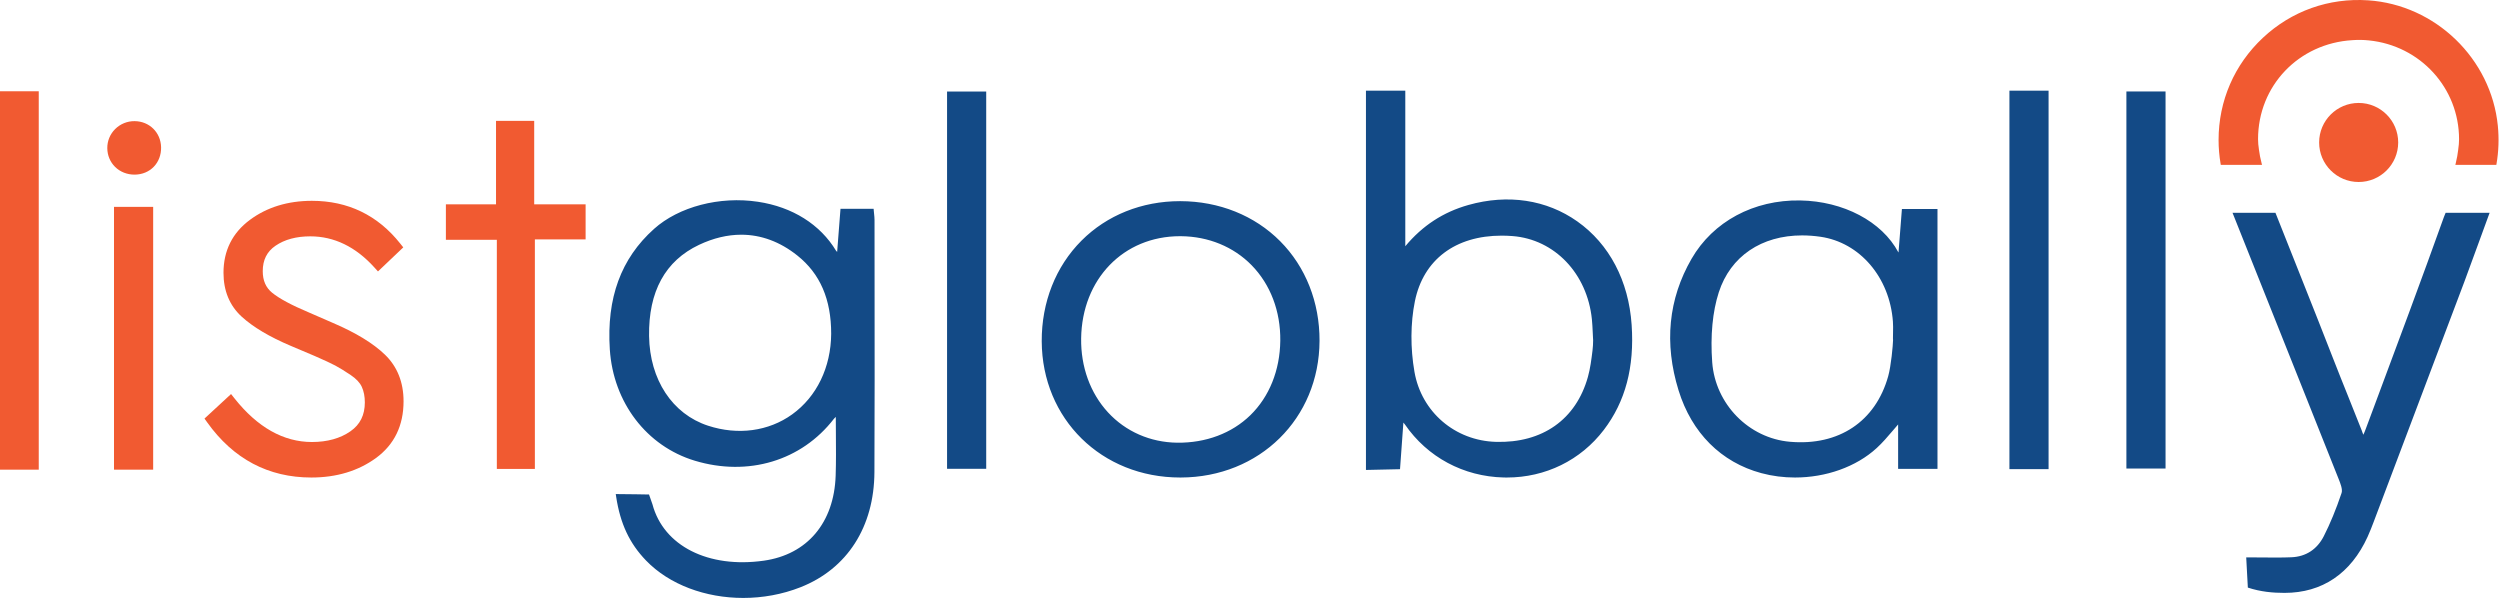
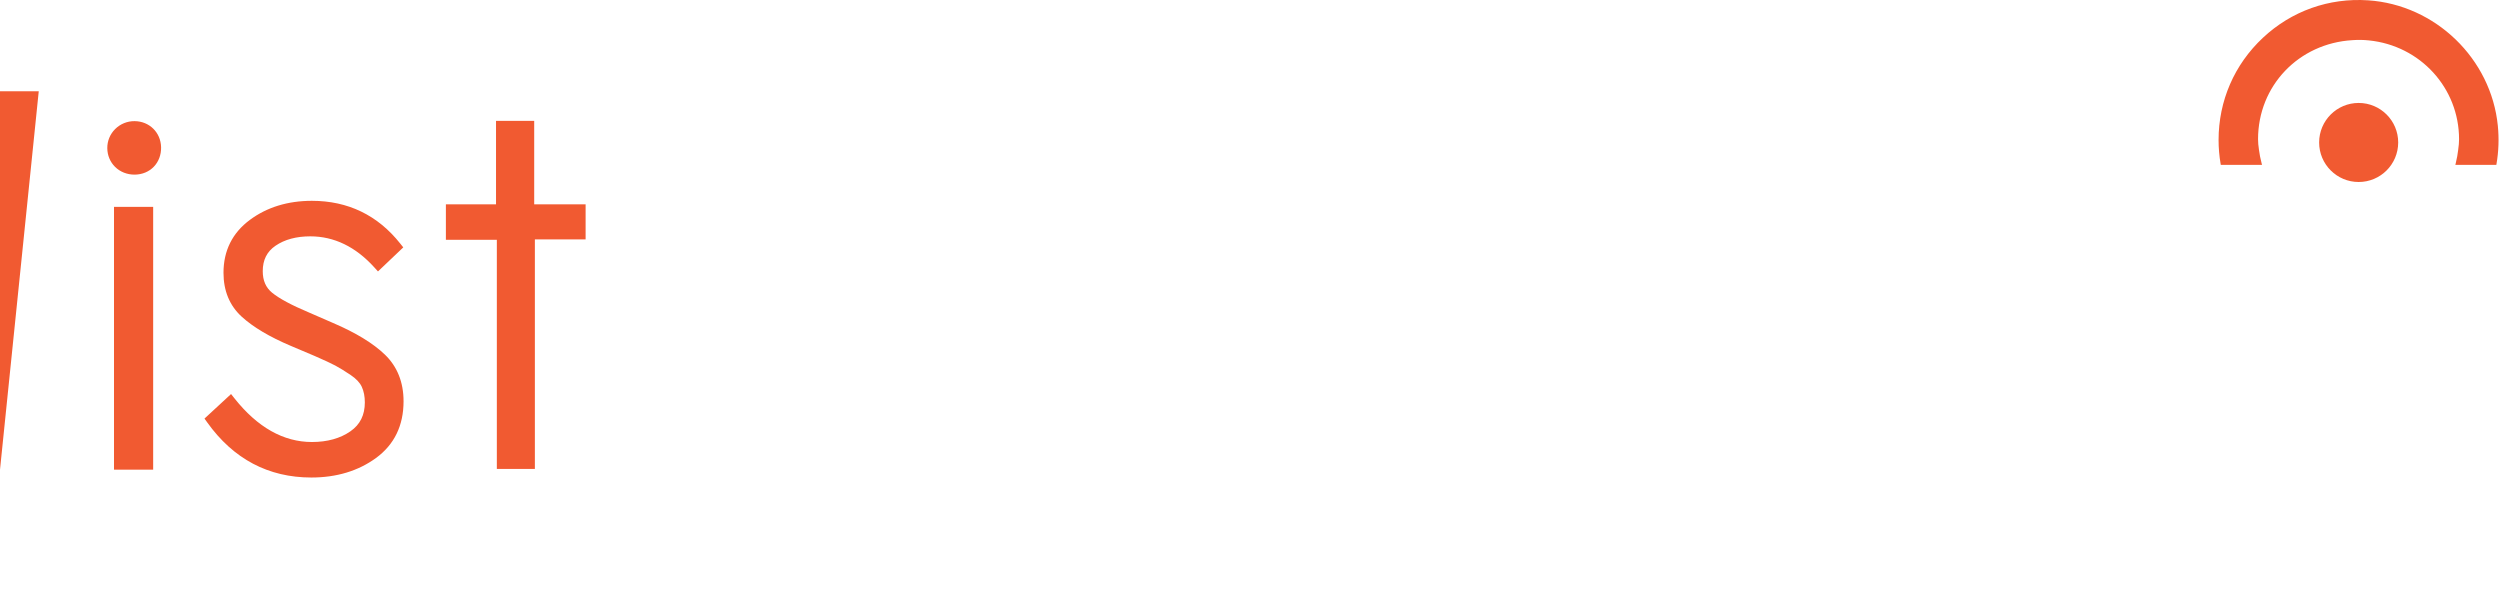
<svg xmlns="http://www.w3.org/2000/svg" width="500px" height="121px" viewBox="0 0 500 121">
  <title>Logo-Listglobally-RGB</title>
  <desc>Created with Sketch.</desc>
  <g id="Logo-Listglobally-RGB" stroke="none" stroke-width="1" fill="none" fill-rule="evenodd">
    <g>
-       <path d="M166.236,66.757 C166.188,73.463 163.347,79.336 158.439,82.87 C153.72,86.268 147.584,87.094 141.605,85.139 C134.464,82.805 129.948,75.938 129.816,67.218 C129.684,58.301 133.048,52.16 139.816,48.964 C142.671,47.615 145.5,46.943 148.249,46.943 C152.206,46.943 155.997,48.337 159.472,51.108 C164.03,54.743 166.243,59.862 166.236,66.757 Z M174.905,44.004 C174.905,43.59 174.862,43.191 174.818,42.768 C174.797,42.577 174.776,42.383 174.76,42.181 L174.725,41.76 L168.099,41.76 L167.43,50.377 C167.329,50.291 167.261,50.228 167.229,50.177 C164.043,44.88 158.49,41.391 151.594,40.354 C143.93,39.2 135.768,41.334 130.8,45.786 C124.186,51.714 121.296,59.595 121.963,69.883 C122.652,80.496 129.323,89.232 138.96,92.142 C149.641,95.365 160.304,92.153 166.787,83.758 C166.884,83.634 167.003,83.517 167.156,83.378 C167.159,84.478 167.167,85.551 167.177,86.608 C167.2,89.561 167.224,92.348 167.131,95.141 C166.814,104.552 161.445,110.905 152.769,112.135 C141.664,113.707 132.717,109.195 130.493,100.87 L129.805,98.899 L129.486,98.895 C129.443,98.895 125.396,98.819 123.685,98.819 L123.151,98.819 L123.231,99.348 C124.052,104.733 125.894,108.664 129.199,112.095 C133.883,116.957 141.142,119.588 148.649,119.588 C152.503,119.588 156.424,118.894 160.093,117.45 C169.439,113.773 174.831,105.381 174.884,94.424 C174.943,82.124 174.93,69.62 174.916,57.526 C174.91,53.019 174.906,48.512 174.905,44.004 Z M318.626,68.025 C318.626,68.674 318.587,69.421 318.501,70.106 C318.283,71.866 318.058,73.688 317.581,75.388 C315.202,83.9 308.486,88.637 299.198,88.373 C290.993,88.145 284.287,82.385 282.892,74.37 C282.062,69.613 282.093,64.599 282.977,60.255 C284.669,51.928 291.086,47.128 300.325,47.128 C301.03,47.128 301.753,47.156 302.492,47.213 C310.91,47.859 317.445,54.702 318.378,63.854 C318.465,64.711 318.506,65.595 318.546,66.449 C318.564,66.854 318.583,67.26 318.605,67.664 L318.626,68.025 Z M326.329,64.974 C325.732,56.163 321.87,48.813 315.457,44.28 C309.309,39.936 301.576,38.768 293.68,40.996 C288.642,42.416 284.501,45.12 281.059,49.246 L281.059,18.131 L273.191,18.131 L273.191,93.99 L280.003,93.84 L280.677,84.51 C280.823,84.681 280.907,84.78 280.982,84.888 C285.483,91.432 292.681,95.3 300.727,95.497 C300.939,95.503 301.153,95.504 301.365,95.504 C309.09,95.504 316.13,92.058 320.762,85.985 C325.084,80.316 326.905,73.445 326.329,64.974 Z M256.058,68.149 C255.988,74.059 253.862,79.348 250.073,83.041 C246.352,86.666 241.162,88.606 235.428,88.54 C230.046,88.467 225.133,86.311 221.597,82.472 C218.054,78.627 216.148,73.371 216.229,67.677 L216.229,67.675 C216.398,55.802 224.7,47.239 236.001,47.239 C236.066,47.239 236.133,47.239 236.198,47.24 C241.688,47.287 246.704,49.348 250.323,53.043 C254.091,56.891 256.128,62.255 256.058,68.149 Z M236.065,40.231 L235.996,40.231 C228.376,40.231 221.38,43.034 216.296,48.131 C211.134,53.304 208.311,60.453 208.345,68.258 C208.414,83.807 220.319,95.504 236.054,95.504 L236.138,95.504 C251.907,95.464 263.845,83.713 263.906,68.173 C263.936,60.459 261.142,53.381 256.039,48.247 C250.919,43.094 243.823,40.247 236.065,40.231 Z M189.412,93.757 L197.242,93.757 L197.242,18.309 L189.412,18.309 L189.412,93.757 Z M378.617,67.925 C378.587,69.121 378.218,73.174 377.64,75.244 C375.11,84.301 367.757,89.21 357.989,88.355 C349.74,87.639 343.058,80.807 342.442,72.459 C342.052,67.166 342.507,62.326 343.757,58.463 C346.095,51.243 352.323,47.081 360.421,47.081 C361.604,47.081 362.829,47.17 364.084,47.351 C371.965,48.488 377.928,55.461 378.583,64.309 C378.637,65.023 378.622,65.765 378.608,66.483 C378.601,66.829 378.593,67.174 378.593,67.519 L378.593,67.923 L378.617,67.925 Z M379.702,50.49 C379.68,50.47 379.664,50.452 379.657,50.438 C376.38,44.294 368.678,40.232 360.037,40.09 C350.751,39.939 342.612,44.301 338.307,51.767 C333.671,59.805 332.8,68.659 335.715,78.08 C338.344,86.579 344.221,92.453 352.26,94.626 C354.456,95.218 356.733,95.504 359.001,95.504 C365.145,95.504 371.211,93.402 375.351,89.599 C376.503,88.541 377.496,87.378 378.646,86.029 C378.961,85.66 379.285,85.279 379.624,84.889 L379.624,93.772 L387.497,93.772 L387.497,41.8 L380.383,41.8 L379.702,50.49 Z M401.884,93.822 L409.715,93.822 L409.715,18.131 L401.884,18.131 L401.884,93.822 Z M425.279,93.713 L433.109,93.713 L433.109,18.291 L425.279,18.291 L425.279,93.713 Z M489.127,42.559 L488.946,42.996 C488.883,43.146 488.82,43.298 488.761,43.463 C484.591,55.141 479.348,69.181 474.724,81.568 L473.159,85.76 C472.936,86.356 472.977,86.264 472.67,86.949 C472.633,87.033 472.709,86.865 472.67,86.949 C472.504,86.606 472.486,86.447 472.384,86.186 C470.535,81.449 468.634,76.874 466.587,71.612 C462.733,61.697 458.71,51.726 455.206,42.851 L455.088,42.559 L446.503,42.559 L446.757,43.191 C451.325,54.598 456.463,67.503 461.431,79.982 C463.61,85.459 465.742,90.813 467.753,95.86 C468.073,96.664 468.561,97.881 468.316,98.599 C467.192,101.921 466.026,104.749 464.756,107.242 C463.41,109.878 461.175,111.333 458.293,111.452 C456.362,111.533 454.452,111.514 452.43,111.494 C451.533,111.486 450.624,111.476 449.702,111.476 L449.242,111.476 L449.569,117.519 C452.142,118.367 454.588,118.577 456.898,118.577 C464.443,118.577 470.171,114.703 473.522,107.356 C473.994,106.316 474.406,105.244 474.754,104.325 C480.801,88.323 486.849,72.323 492.883,56.318 C493.623,54.354 494.765,51.218 495.866,48.188 C496.555,46.293 497.209,44.496 497.696,43.179 L497.924,42.559 L489.127,42.559" id="Globally" fill="#134A86" />
-       <path d="M106.84,40.863 L106.84,24.171 L99.204,24.171 L99.204,40.863 L89.177,40.863 L89.177,47.959 L99.367,47.959 L99.367,93.787 L106.975,93.787 L106.975,47.877 L117.122,47.877 L117.122,40.863 L106.84,40.863 M76.985,70.928 C74.635,68.66 71.135,66.525 66.583,64.583 L61.715,62.463 C58.301,61.026 55.848,59.709 54.424,58.546 C53.163,57.515 52.55,56.106 52.55,54.24 C52.55,51.985 53.385,50.319 55.106,49.145 C56.93,47.899 59.268,47.268 62.058,47.268 C66.827,47.268 71.135,49.356 74.862,53.475 L75.595,54.286 L80.655,49.475 L80.047,48.711 C75.539,43.039 69.595,40.163 62.381,40.163 C57.565,40.163 53.395,41.443 49.986,43.97 C46.478,46.568 44.699,50.13 44.699,54.558 C44.699,58.168 45.923,61.12 48.337,63.331 C50.61,65.413 53.925,67.384 58.189,69.186 L62.927,71.192 C64.823,72.018 66.214,72.663 67.061,73.113 C67.894,73.557 68.932,74.196 70.149,75.014 C71.235,75.744 71.981,76.537 72.363,77.376 C72.764,78.251 72.967,79.296 72.967,80.476 C72.967,83.019 72.023,84.913 70.08,86.265 C68.043,87.682 65.452,88.402 62.381,88.402 C56.709,88.402 51.508,85.476 46.924,79.706 L46.21,78.808 L40.899,83.714 L41.445,84.481 C46.669,91.796 53.675,95.504 62.273,95.504 C67.301,95.504 71.651,94.189 75.202,91.597 C78.856,88.928 80.711,85.115 80.711,80.262 C80.711,76.453 79.457,73.313 76.985,70.928 M0,93.938 L7.75,93.938 L7.75,18.247 L0,18.247 L0,93.938 Z M26.914,24.228 C25.461,24.215 24.059,24.783 23.023,25.819 C22.006,26.838 21.449,28.189 21.459,29.621 C21.468,31.065 22.022,32.399 23.018,33.38 C24.03,34.377 25.409,34.925 26.906,34.925 L26.957,34.925 C28.436,34.912 29.785,34.355 30.753,33.355 C31.735,32.341 32.254,30.949 32.218,29.431 C32.148,26.483 29.869,24.247 26.914,24.228 M22.8,93.938 L30.633,93.938 L30.633,41.373 L22.8,41.373 L22.8,93.938 Z" id="List" fill="#F15A31" />
+       <path d="M106.84,40.863 L106.84,24.171 L99.204,24.171 L99.204,40.863 L89.177,40.863 L89.177,47.959 L99.367,47.959 L99.367,93.787 L106.975,93.787 L106.975,47.877 L117.122,47.877 L117.122,40.863 L106.84,40.863 M76.985,70.928 C74.635,68.66 71.135,66.525 66.583,64.583 L61.715,62.463 C58.301,61.026 55.848,59.709 54.424,58.546 C53.163,57.515 52.55,56.106 52.55,54.24 C52.55,51.985 53.385,50.319 55.106,49.145 C56.93,47.899 59.268,47.268 62.058,47.268 C66.827,47.268 71.135,49.356 74.862,53.475 L75.595,54.286 L80.655,49.475 L80.047,48.711 C75.539,43.039 69.595,40.163 62.381,40.163 C57.565,40.163 53.395,41.443 49.986,43.97 C46.478,46.568 44.699,50.13 44.699,54.558 C44.699,58.168 45.923,61.12 48.337,63.331 C50.61,65.413 53.925,67.384 58.189,69.186 L62.927,71.192 C64.823,72.018 66.214,72.663 67.061,73.113 C67.894,73.557 68.932,74.196 70.149,75.014 C71.235,75.744 71.981,76.537 72.363,77.376 C72.764,78.251 72.967,79.296 72.967,80.476 C72.967,83.019 72.023,84.913 70.08,86.265 C68.043,87.682 65.452,88.402 62.381,88.402 C56.709,88.402 51.508,85.476 46.924,79.706 L46.21,78.808 L40.899,83.714 L41.445,84.481 C46.669,91.796 53.675,95.504 62.273,95.504 C67.301,95.504 71.651,94.189 75.202,91.597 C78.856,88.928 80.711,85.115 80.711,80.262 C80.711,76.453 79.457,73.313 76.985,70.928 M0,93.938 L7.75,18.247 L0,18.247 L0,93.938 Z M26.914,24.228 C25.461,24.215 24.059,24.783 23.023,25.819 C22.006,26.838 21.449,28.189 21.459,29.621 C21.468,31.065 22.022,32.399 23.018,33.38 C24.03,34.377 25.409,34.925 26.906,34.925 L26.957,34.925 C28.436,34.912 29.785,34.355 30.753,33.355 C31.735,32.341 32.254,30.949 32.218,29.431 C32.148,26.483 29.869,24.247 26.914,24.228 M22.8,93.938 L30.633,93.938 L30.633,41.373 L22.8,41.373 L22.8,93.938 Z" id="List" fill="#F15A31" />
      <path d="M479.638,28.494 C479.638,32.86 476.099,36.4 471.733,36.4 C467.367,36.4 463.827,32.86 463.827,28.494 C463.827,24.13 467.367,20.59 471.733,20.59 C476.099,20.59 479.638,24.13 479.638,28.494 Z M499.565,25.138 C499.822,27.702 499.732,30.269 499.302,32.771 L499.268,32.967 L491.072,32.967 L491.142,32.674 C491.384,31.689 491.548,30.793 491.631,30.011 C491.754,29.178 491.812,28.47 491.812,27.833 C491.812,17.601 484.054,9.109 473.764,8.08 C472.717,7.972 471.689,7.952 470.711,8.018 L470.49,8.033 C459.725,8.663 451.61,17.175 451.61,27.833 C451.61,28.464 451.67,29.157 451.793,29.956 C451.892,30.778 452.072,31.688 452.326,32.671 L452.403,32.967 L444.156,32.967 L444.122,32.771 C443.852,31.204 443.715,29.599 443.715,27.999 C443.715,20.168 446.866,12.907 452.584,7.554 C458.304,2.2 465.775,-0.459 473.62,0.065 C487.077,0.954 498.231,11.735 499.565,25.138 Z" id="Icon" fill="#F15A31" />
    </g>
  </g>
</svg>